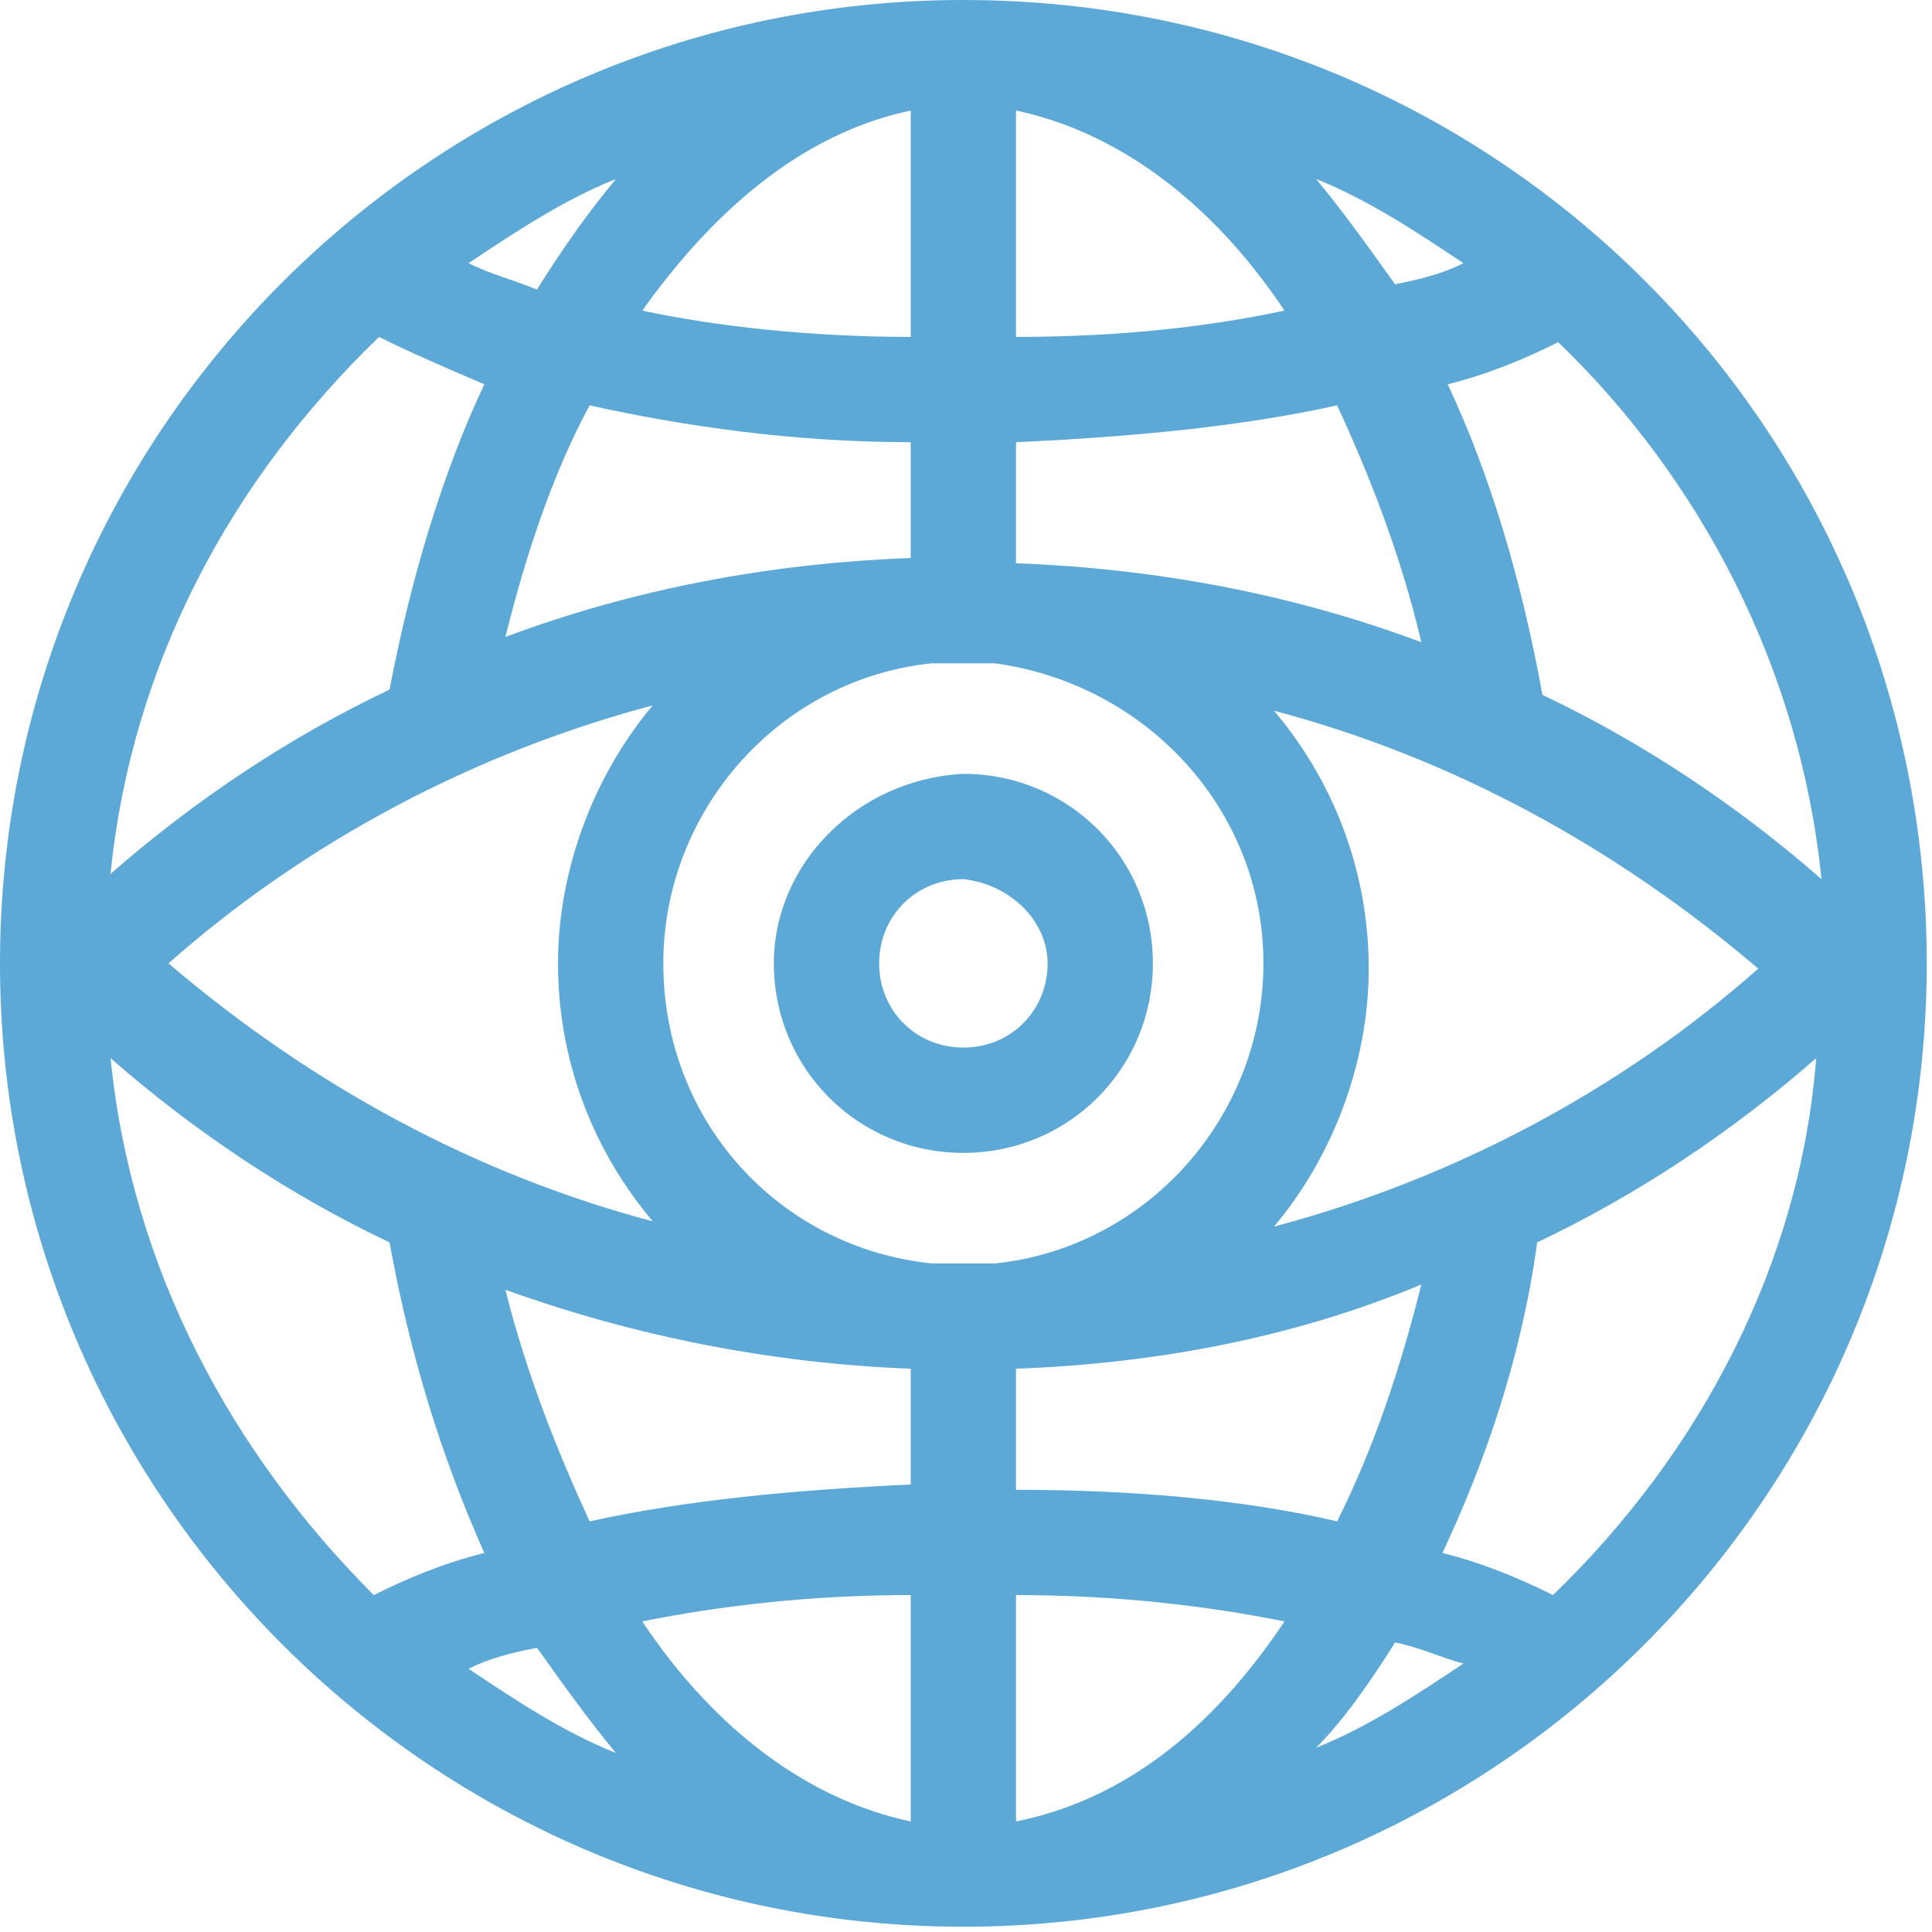
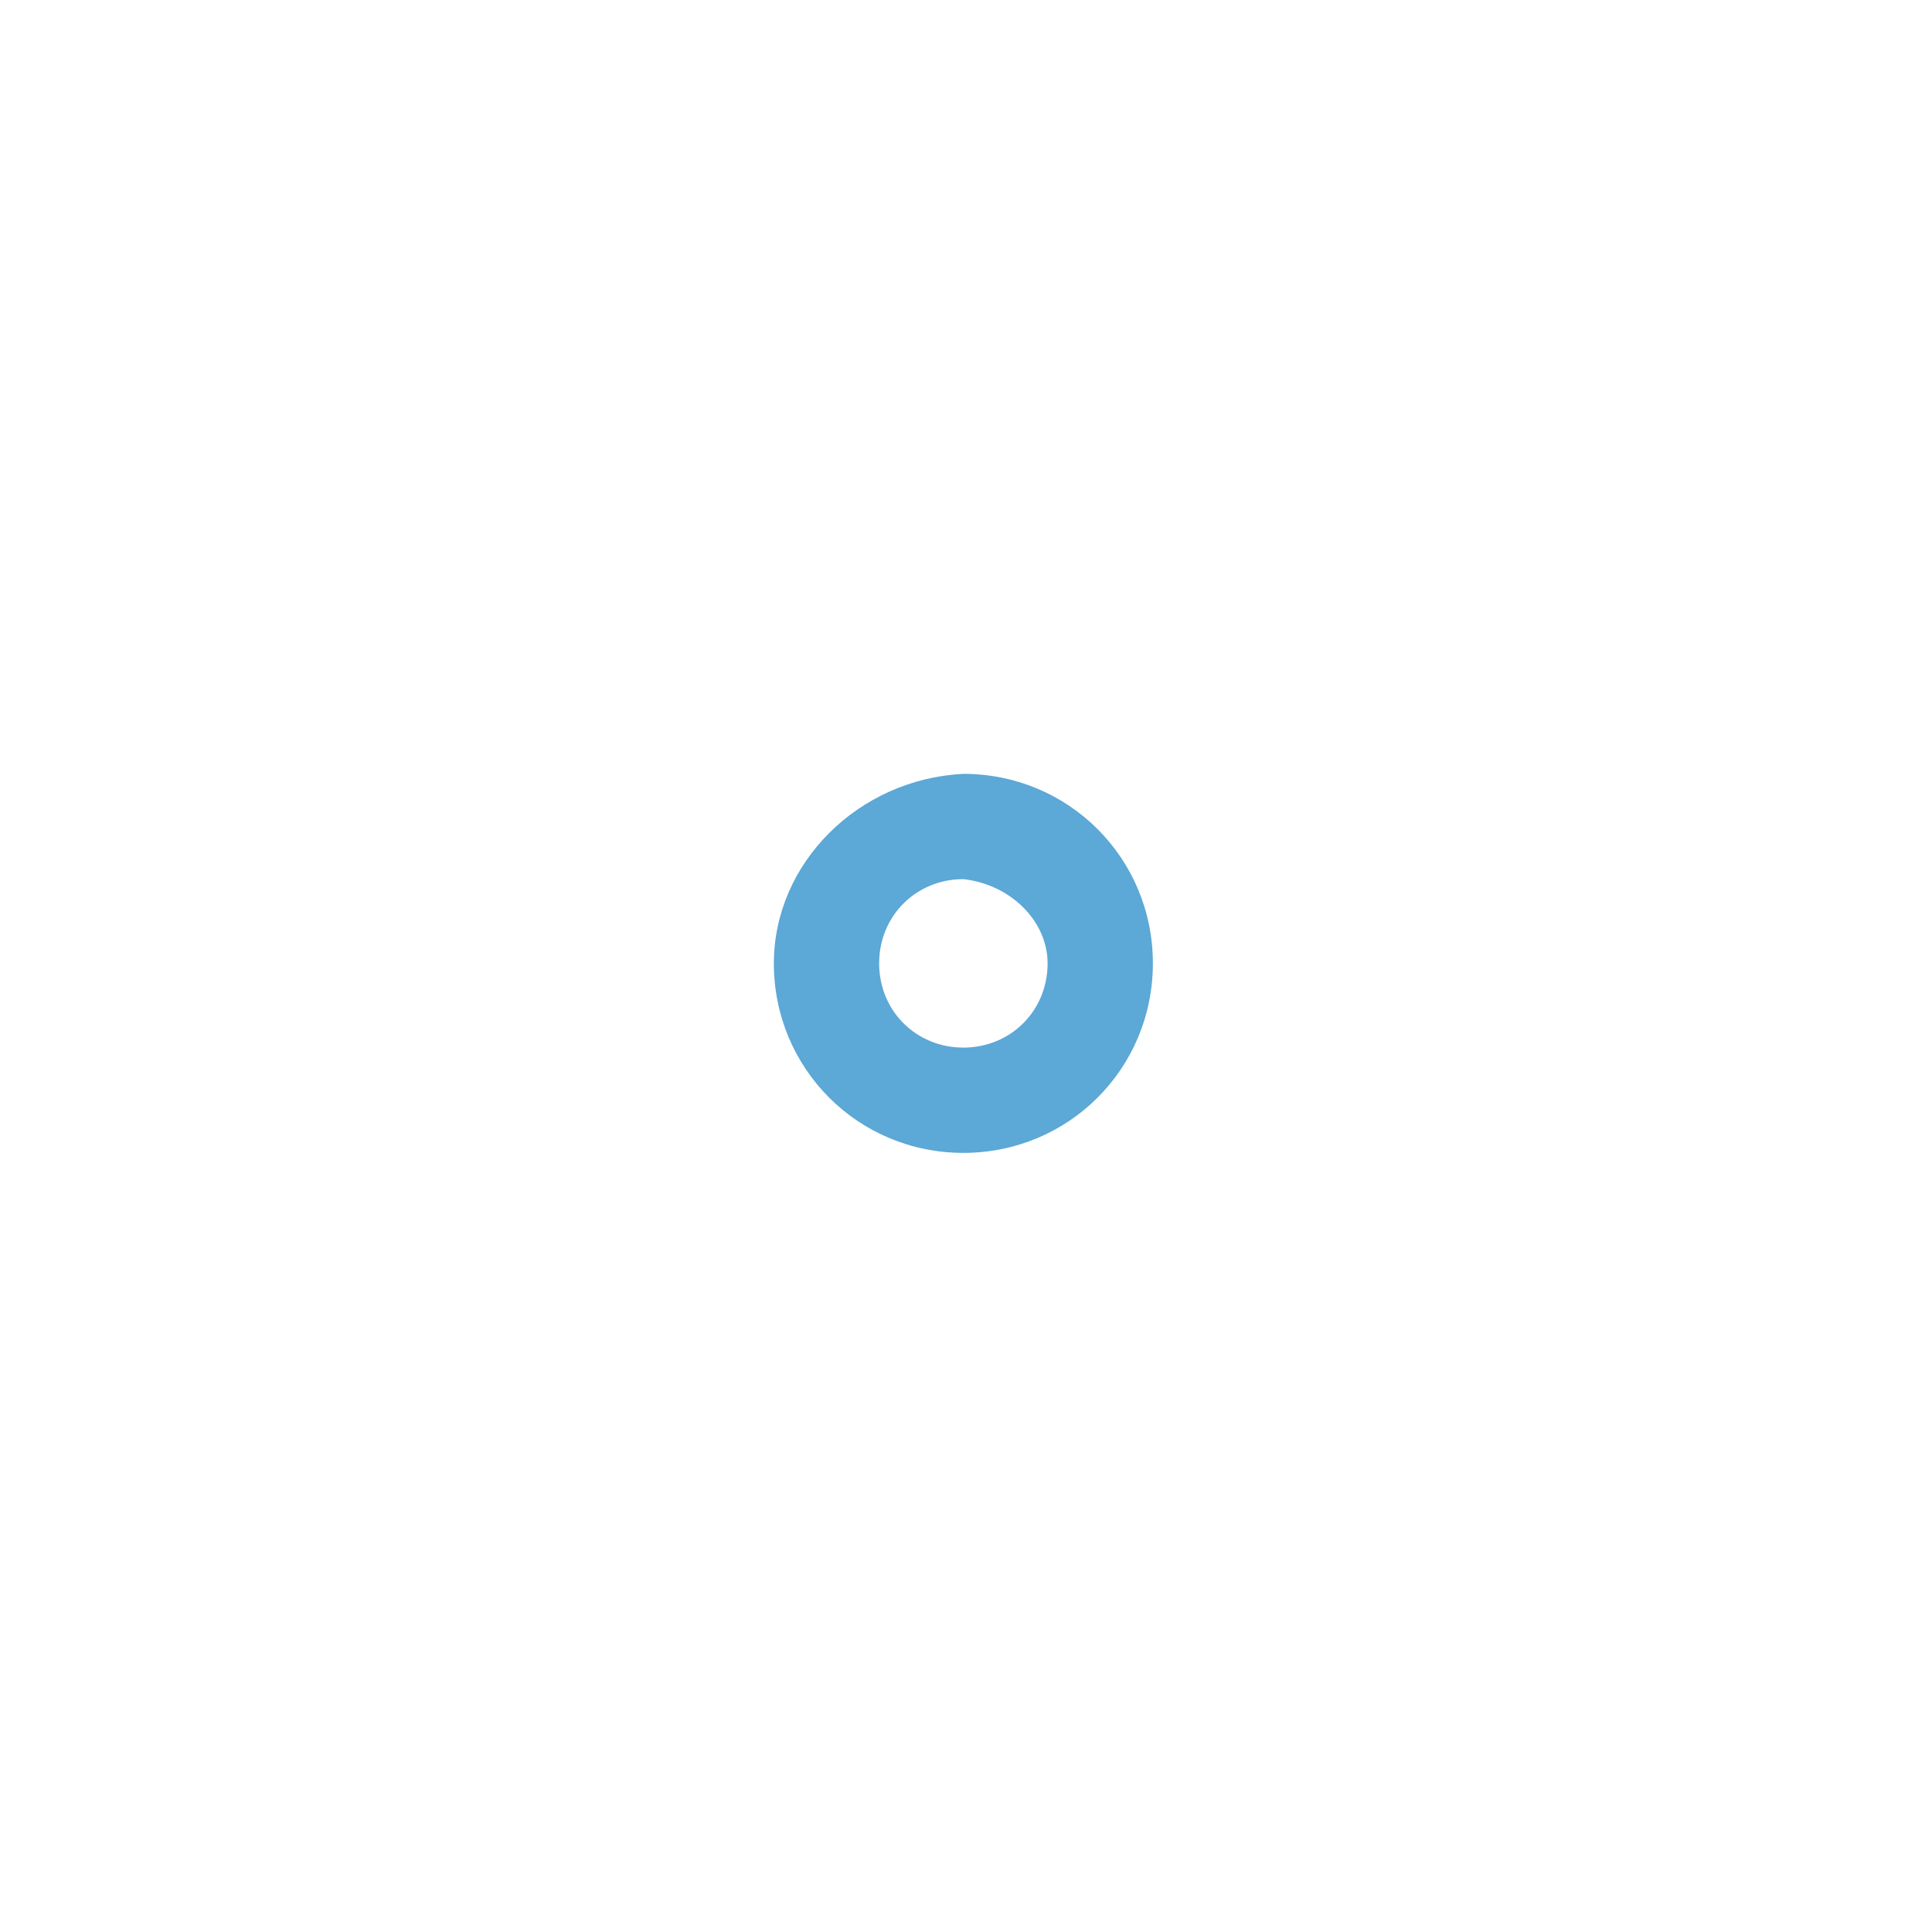
<svg xmlns="http://www.w3.org/2000/svg" version="1.1" id="Ebene_1" x="0px" y="0px" viewBox="0 0 36.7 36.7" style="enable-background:new 0 0 36.7 36.7;" xml:space="preserve" width="80" height="80">
  <style type="text/css">
	.st0{fill:#5CA8D6;}
</style>
  <g>
-     <path class="st0" d="M18.3,0C8.2,0,0,8.2,0,18.3s8.2,18.3,18.3,18.3c10.1,0,18.3-8.2,18.3-18.3S28.5,0,18.3,0z M34.6,16.7   c-1.6-1.4-3.4-2.6-5.3-3.5c-0.4-2.2-1-4.2-1.8-5.9c0.8-0.2,1.5-0.5,2.1-0.8C32.3,9.1,34.2,12.7,34.6,16.7z M24,18.3   c0,2.9-2.2,5.4-5.1,5.7c-0.2,0-0.4,0-0.6,0s-0.4,0-0.6,0c-2.9-0.3-5.1-2.7-5.1-5.7c0-2.9,2.2-5.4,5.1-5.7c0.2,0,0.4,0,0.6,0   s0.4,0,0.6,0C21.8,13,24,15.4,24,18.3z M19.3,10.7V8.4c2.2-0.1,4.3-0.3,6.1-0.7c0.6,1.3,1.2,2.8,1.6,4.5   C24.6,11.3,22,10.8,19.3,10.7z M19.3,6.4V2.1c1.9,0.4,3.7,1.7,5.1,3.8C23,6.2,21.3,6.4,19.3,6.4z M25,3.4c1,0.4,1.9,1,2.8,1.6   c-0.4,0.2-0.8,0.3-1.3,0.4C26,4.7,25.5,4,25,3.4z M17.3,2.1v4.3c-1.9,0-3.7-0.2-5.1-0.5C13.7,3.8,15.4,2.5,17.3,2.1z M10.2,5.5   C9.7,5.3,9.3,5.2,8.9,5c0.9-0.6,1.8-1.2,2.8-1.6C11.2,4,10.7,4.7,10.2,5.5z M17.3,8.4v2.2c-2.7,0.1-5.3,0.6-7.7,1.5   c0.4-1.6,0.9-3.1,1.6-4.4C13,8.1,15.1,8.4,17.3,8.4z M12.4,13.4c-1.1,1.3-1.8,3.1-1.8,4.9c0,1.9,0.7,3.6,1.8,4.9   c-3.4-0.9-6.5-2.6-9.2-4.9C5.8,16,9,14.3,12.4,13.4z M17.3,26v2.2c-2.2,0.1-4.3,0.3-6.1,0.7c-0.6-1.3-1.2-2.8-1.6-4.4   C12.1,25.4,14.7,25.9,17.3,26z M17.3,30.3v4.3c-1.9-0.4-3.7-1.7-5.1-3.8C13.7,30.5,15.4,30.3,17.3,30.3z M11.7,33.3   c-1-0.4-1.9-1-2.8-1.6c0.4-0.2,0.8-0.3,1.3-0.4C10.7,32,11.2,32.7,11.7,33.3z M19.3,34.6v-4.3c1.9,0,3.6,0.2,5.1,0.5   C23,32.9,21.3,34.2,19.3,34.6z M26.5,31.2c0.5,0.1,0.9,0.3,1.3,0.4c-0.9,0.6-1.8,1.2-2.8,1.6C25.5,32.7,26,32,26.5,31.2z    M19.3,28.3V26c2.7-0.1,5.3-0.6,7.7-1.6c-0.4,1.6-0.9,3.1-1.6,4.5C23.7,28.5,21.6,28.3,19.3,28.3z M24.2,23.3   c1.1-1.3,1.8-3.1,1.8-4.9c0-1.9-0.7-3.6-1.8-4.9c3.4,0.9,6.5,2.6,9.2,4.9C30.8,20.7,27.6,22.4,24.2,23.3z M7.2,6.4   C7.8,6.7,8.5,7,9.2,7.3C8.4,9,7.8,11,7.4,13.1c-1.9,0.9-3.7,2.1-5.3,3.5C2.5,12.6,4.4,9.1,7.2,6.4z M2.1,20.1   c1.6,1.4,3.4,2.6,5.3,3.5c0.4,2.2,1,4.1,1.8,5.9c-0.8,0.2-1.5,0.5-2.1,0.8C4.4,27.6,2.5,24.1,2.1,20.1z M29.5,30.3   c-0.6-0.3-1.3-0.6-2.1-0.8c0.8-1.7,1.5-3.7,1.8-5.9c1.9-0.9,3.7-2.1,5.3-3.5C34.2,24,32.3,27.6,29.5,30.3z" />
    <path class="st0" d="M14.7,18.3c0,2,1.6,3.6,3.6,3.6c2,0,3.6-1.6,3.6-3.6s-1.6-3.6-3.6-3.6C16.3,14.8,14.7,16.4,14.7,18.3z    M19.9,18.3c0,0.9-0.7,1.6-1.6,1.6c-0.9,0-1.6-0.7-1.6-1.6s0.7-1.6,1.6-1.6C19.2,16.8,19.9,17.5,19.9,18.3z" />
  </g>
</svg>